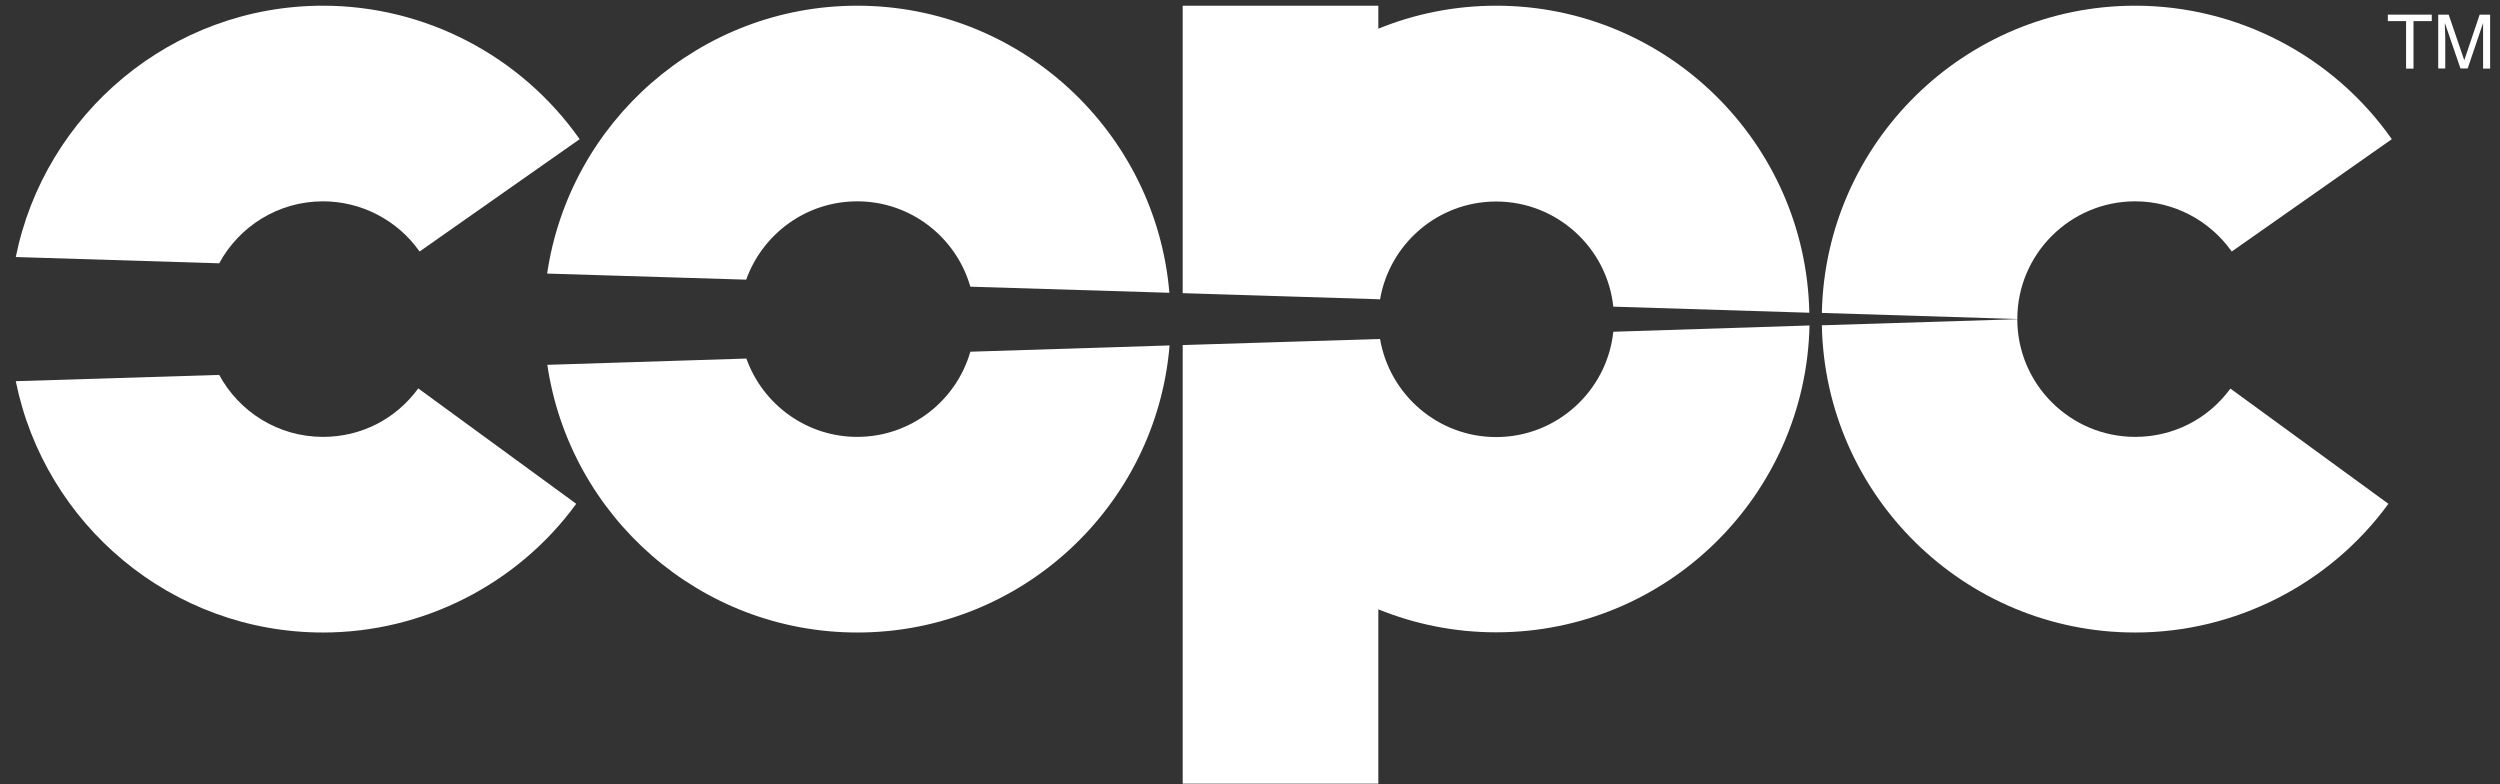
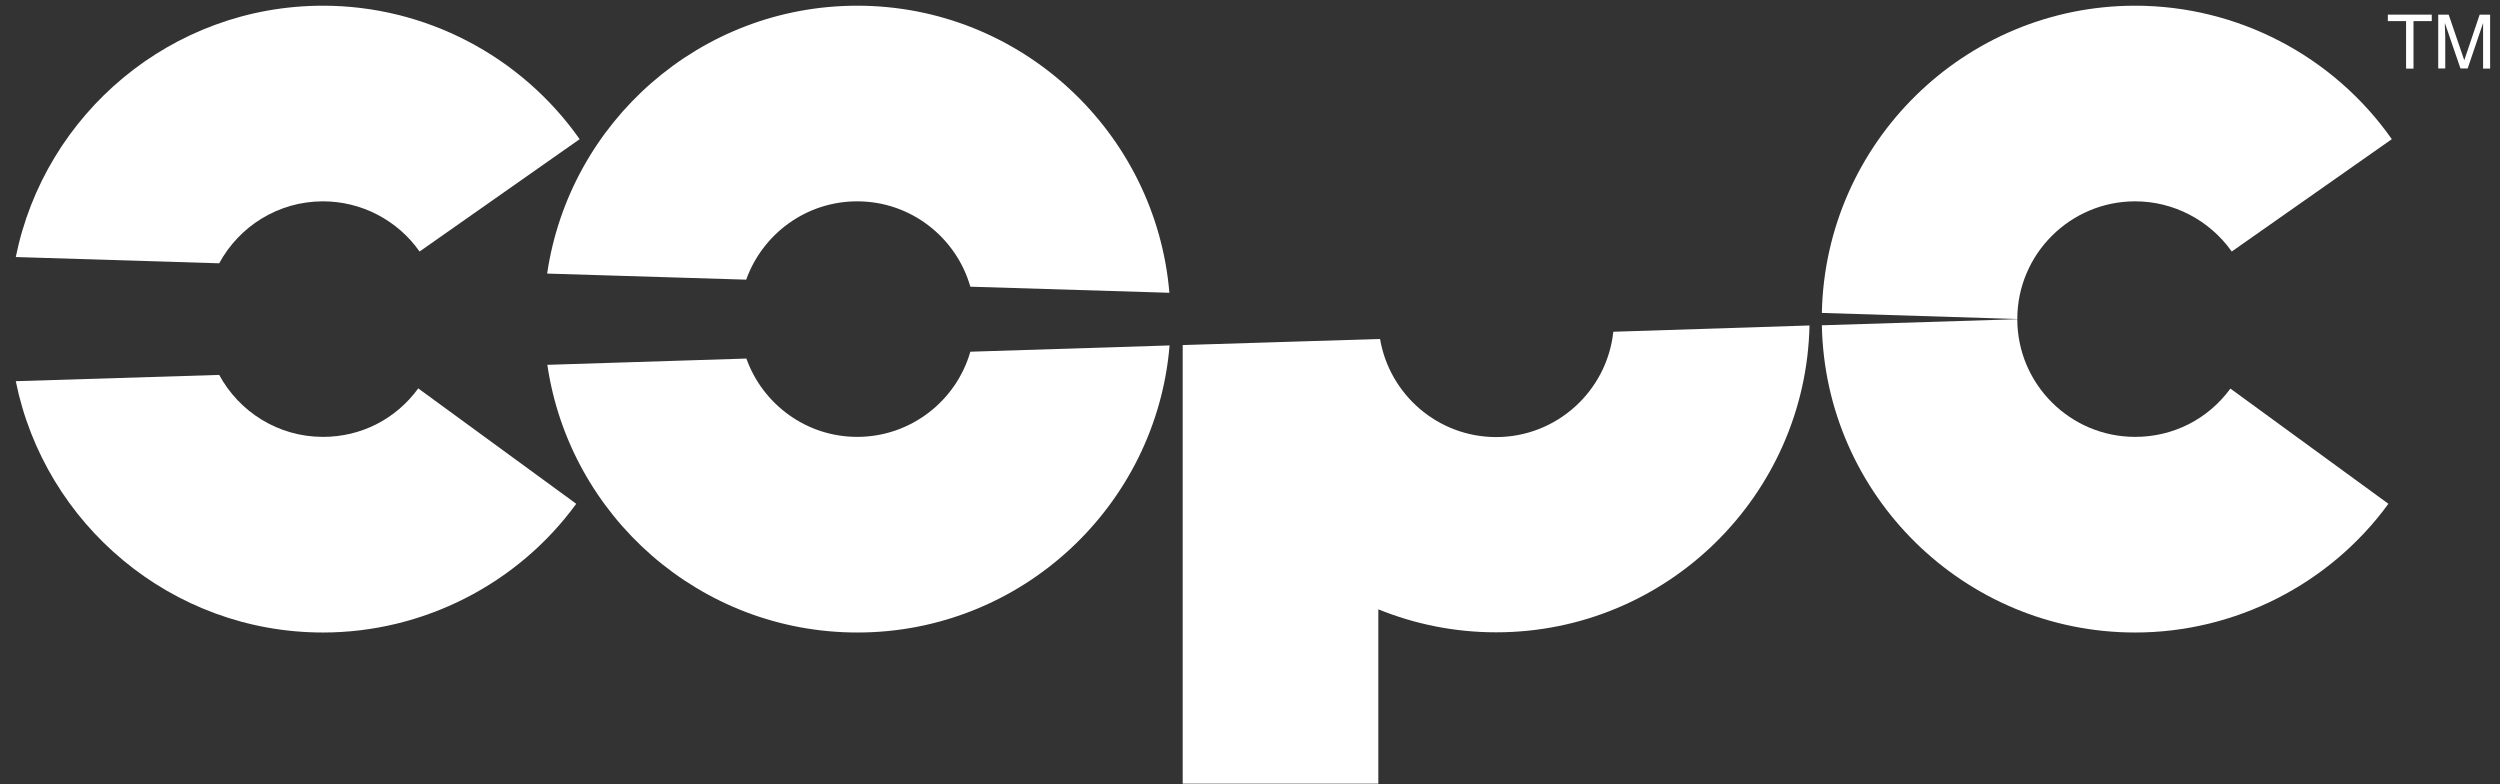
<svg xmlns="http://www.w3.org/2000/svg" version="1.1" id="Layer_1" x="0px" y="0px" viewBox="0 0 1315 412.5" style="enable-background:new 0 0 1315 412.5;" xml:space="preserve">
  <rect x="0" y="0" width="1315" height="412.5" fill="#333333" stroke="none" />
  <style type="text/css">
	.st0{fill:#FFFFFF;}
	.st1{fill:none;}
</style>
  <g>
    <path class="st0" d="M169.9,229.8c-23.6,0-44.1-13.2-54.6-32.6l-107,3.3c15.2,75.3,81.9,132.2,161.6,132.2   c52.5,0,102.3-25.3,133.2-67.7L220,204.3C208.2,220.5,189.9,229.8,169.9,229.8L169.9,229.8z" />
    <path class="st0" d="M169.9,105.9c20.2,0,39.2,9.9,50.8,26.4l84.2-59.1C273.9,29.2,223.5,3,169.9,3C90.1,3,23.5,59.9,8.3,135.2   l107,3.3C125.8,119.1,146.3,105.9,169.9,105.9L169.9,105.9z" />
    <path class="st0" d="M1123.1,105.9c20.2,0,39.1,9.9,50.8,26.4l84.2-59.1C1227.2,29.2,1176.7,3,1123.1,3   c-89.8,0-163,72.2-164.8,161.6l102.8,3.2C1061.1,133.7,1088.9,105.9,1123.1,105.9L1123.1,105.9z" />
    <path class="st0" d="M1123.1,229.8c-34.2,0-62-27.8-62-61.9l-102.8,3.2c1.7,89.4,74.9,161.6,164.8,161.6   c52.5,0,102.3-25.3,133.2-67.7l-83.1-60.6C1161.4,220.5,1143.1,229.8,1123.1,229.8L1123.1,229.8z" />
    <path class="st0" d="M450.9,229.8c-26.9,0-49.8-17.3-58.3-41.2l-104.7,3.3c11.7,79.6,80.3,140.8,163.1,140.8   c86.2,0,157.2-66.5,164.2-151L510.4,185C503,210.8,479.1,229.8,450.9,229.8L450.9,229.8z" />
    <path class="st0" d="M450.9,105.9c28.2,0,52.1,19,59.5,44.9l104.7,3.2c-7.1-84.4-78-151-164.2-151c-82.8,0-151.4,61.3-163.1,140.9   l104.7,3.2C401.1,123.1,424,105.9,450.9,105.9L450.9,105.9z" />
-     <path class="st0" d="M848.6,174.5c-3.3,31.1-29.7,55.4-61.6,55.4c-30.6,0-56.1-22.3-61.1-51.6l-103.8,3.2v230.7H725v-91.7   c19.2,7.8,40.1,12.1,62,12.1c89.8,0,162.9-72.1,164.8-161.4h0c0,0,0,0,0,0L848.6,174.5L848.6,174.5z" />
-     <path class="st1" d="M1062.3,167.8l-1.2,0l-102.8-3.2c0,1.1-0.1,2.1-0.1,3.2c0,1.1,0.1,2.2,0.1,3.2l102.8-3.2L1062.3,167.8   L1062.3,167.8z" />
+     <path class="st0" d="M848.6,174.5c-3.3,31.1-29.7,55.4-61.6,55.4c-30.6,0-56.1-22.3-61.1-51.6l-103.8,3.2v230.7H725v-91.7   c19.2,7.8,40.1,12.1,62,12.1c89.8,0,162.9-72.1,164.8-161.4h0L848.6,174.5L848.6,174.5z" />
    <path class="st1" d="M107.9,167.8c0-10.6,2.7-20.6,7.4-29.3l-107-3.3C6.1,145.8,5,156.7,5,167.8C5,179,6.1,190,8.3,200.5l107-3.3   C110.6,188.5,107.9,178.5,107.9,167.8L107.9,167.8z" />
-     <path class="st1" d="M510.4,150.8c1.6,5.4,2.5,11.2,2.5,17.1c0,5.9-0.9,11.7-2.5,17.1l104.7-3.3c0.4-4.6,0.6-9.2,0.6-13.9   c0-4.7-0.2-9.3-0.6-13.8L510.4,150.8L510.4,150.8z" />
-     <path class="st1" d="M388.9,167.8c0-7.3,1.3-14.2,3.6-20.7l-104.7-3.2c-1.1,7.9-1.8,15.9-1.8,24c0,8.2,0.6,16.2,1.8,24l104.7-3.3   C390.2,182.1,388.9,175.1,388.9,167.8L388.9,167.8z" />
    <path class="st1" d="M951.7,164.4l-103.1-3.2c0.2,2.2,0.4,4.4,0.4,6.7c0,2.2-0.2,4.4-0.4,6.6h0l103.1-3.2c0,0,0,0,0,0   c0.1-1.1,0.1-2.3,0.1-3.4C951.9,166.7,951.8,165.5,951.7,164.4L951.7,164.4z" />
-     <path class="st0" d="M725,157.4l0.9,0.1c5-29.2,30.4-51.5,61.1-51.5c31.9,0,58.3,24.3,61.6,55.3l103.1,3.2   C949.9,75.1,876.8,3,787,3c-21.9,0-42.9,4.3-62,12.1V3H622.1v151.2L725,157.4L725,157.4L725,157.4z" />
    <path class="st1" d="M725,167.8c0-3.5,0.4-7,0.9-10.4l-0.9,0l-102.9-3.2v13.5v0.1v13.6l103.8-3.2C725.4,174.9,725,171.4,725,167.8   L725,167.8z" />
    <polygon class="st0" points="1279.1,7.7 1279.1,11.1 1269.5,11.1 1269.5,36.1 1265.6,36.1 1265.6,11.1 1256,11.1 1256,7.7    1279.1,7.7  " />
    <path class="st0" d="M1282.5,7.7h5.5l8.2,24l8.1-24h5.5v28.4h-3.7V19.3c0-0.6,0-1.5,0-2.9c0-1.3,0-2.8,0-4.3l-8.1,23.9h-3.8   l-8.2-23.9V13c0,0.7,0,1.8,0.1,3.2c0,1.4,0.1,2.5,0.1,3.1v16.7h-3.7V7.7L1282.5,7.7z" />
  </g>
</svg>